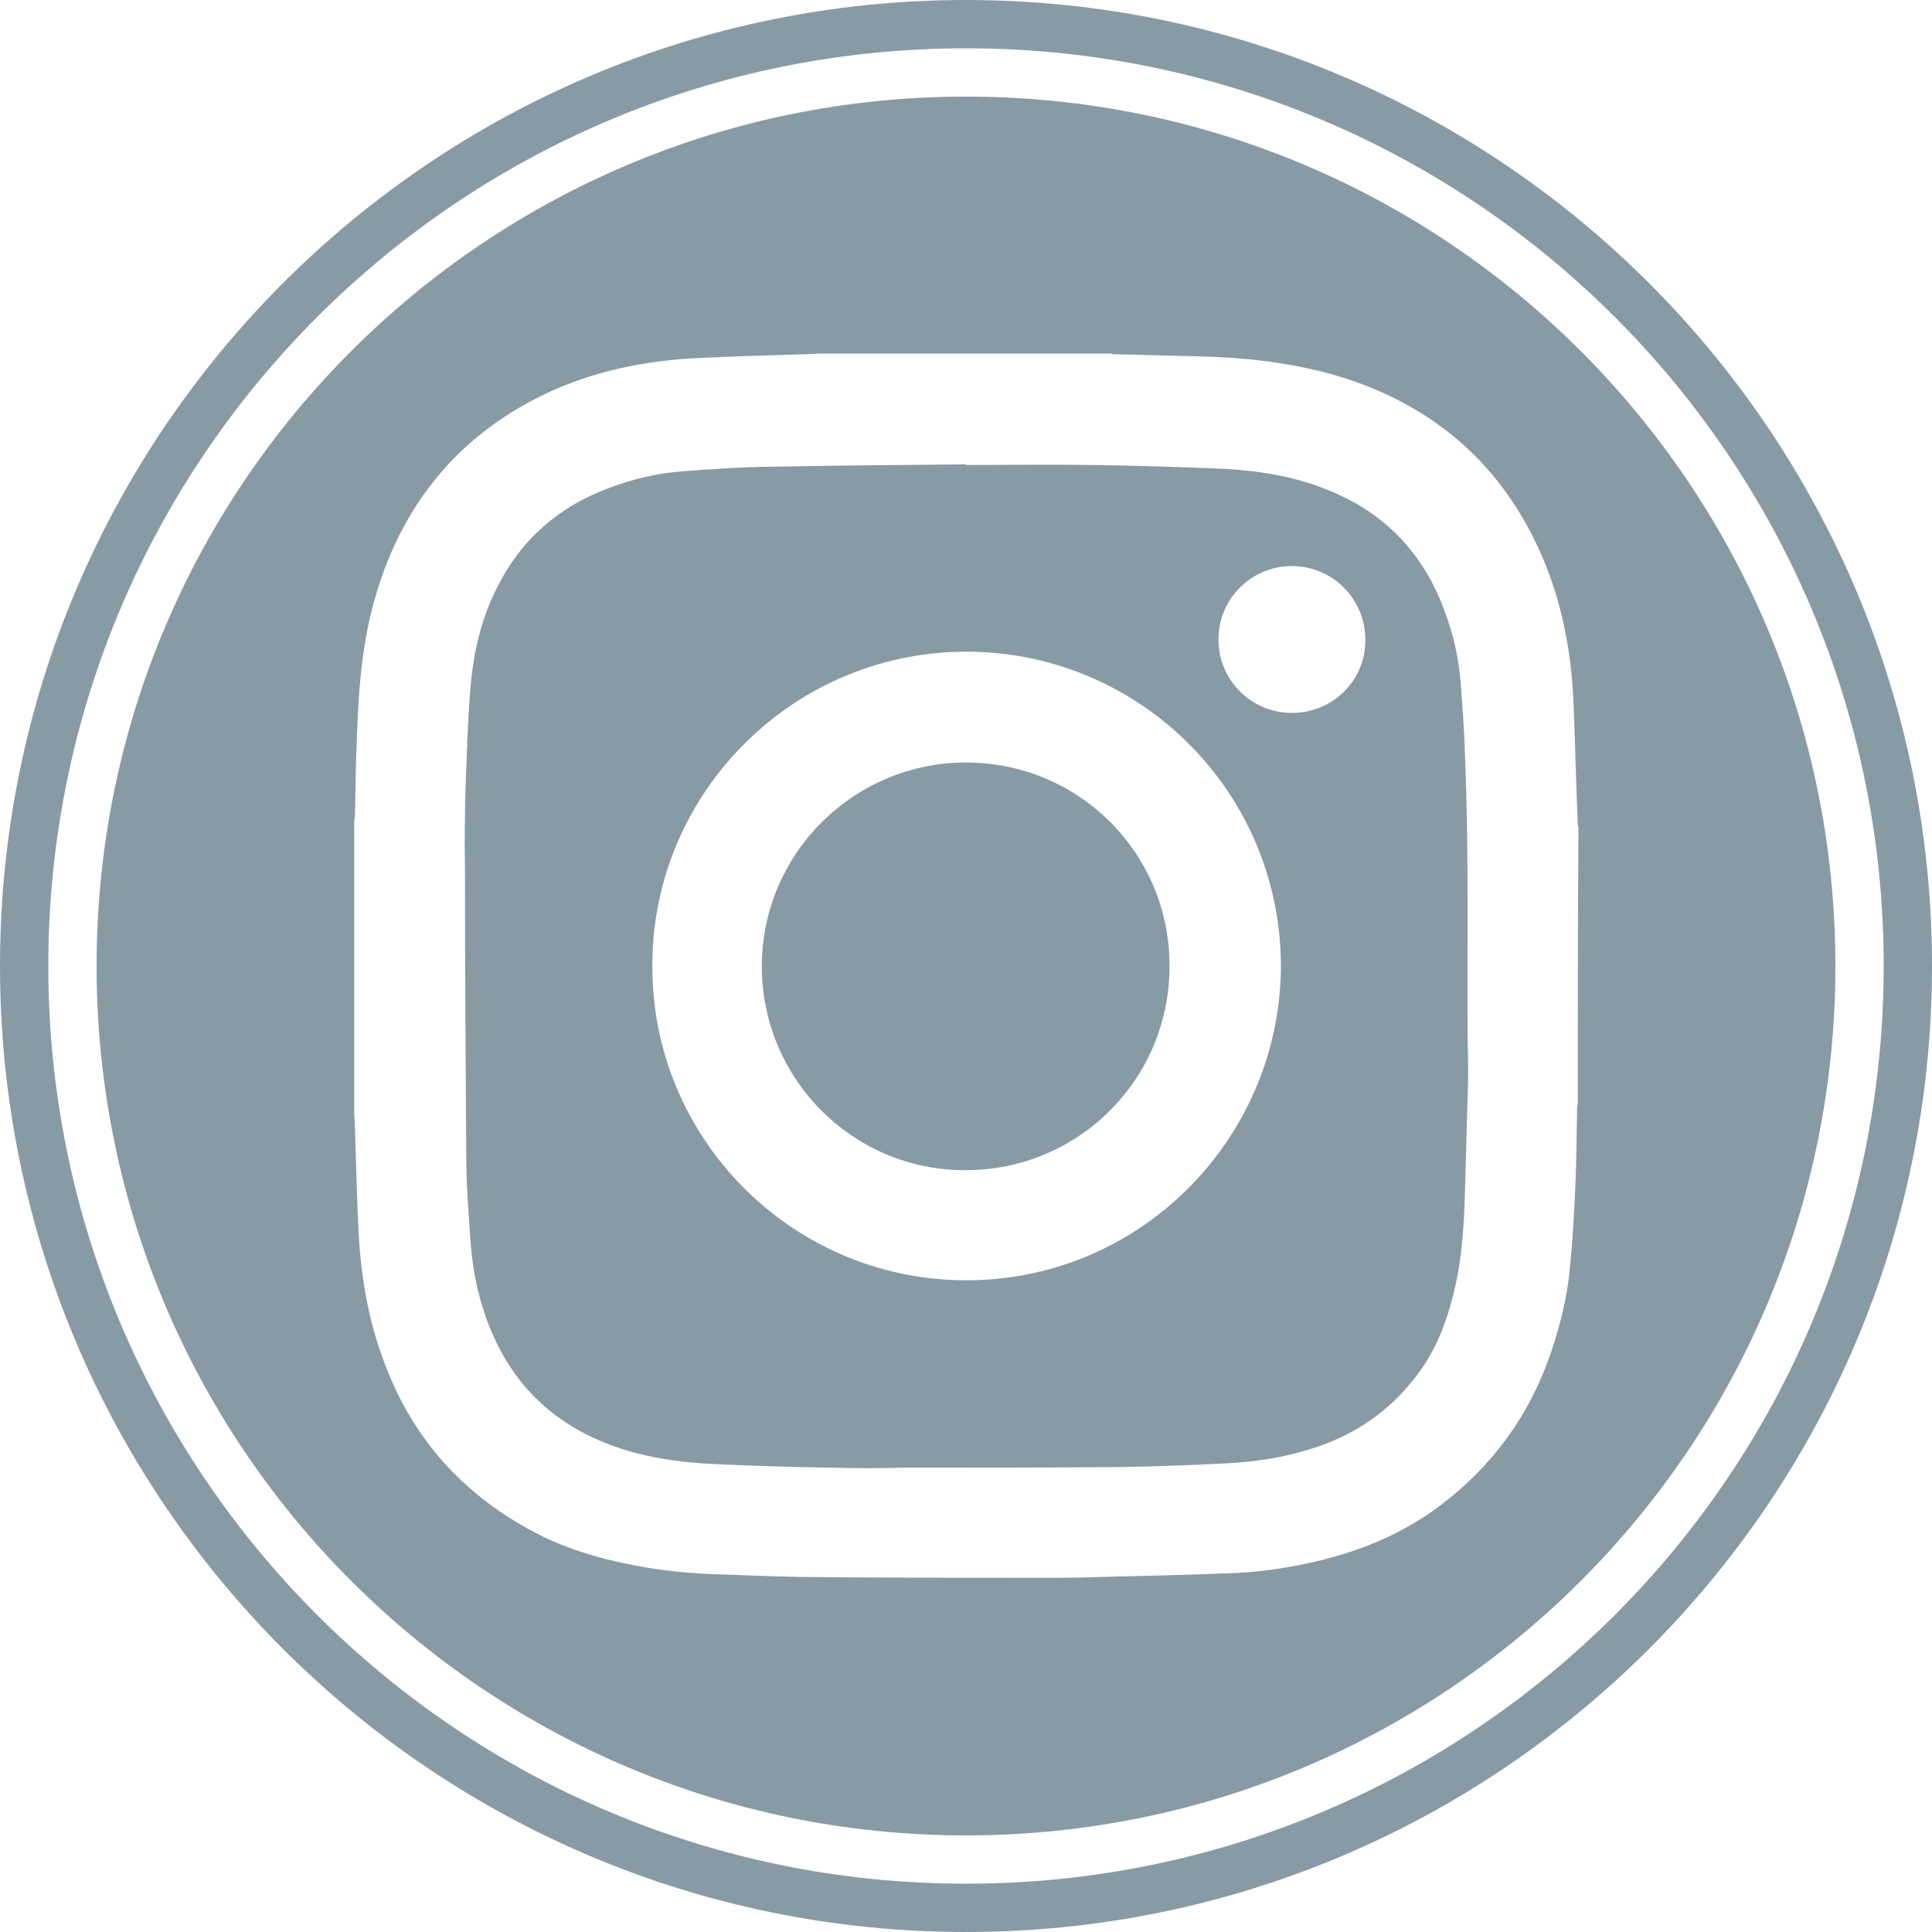
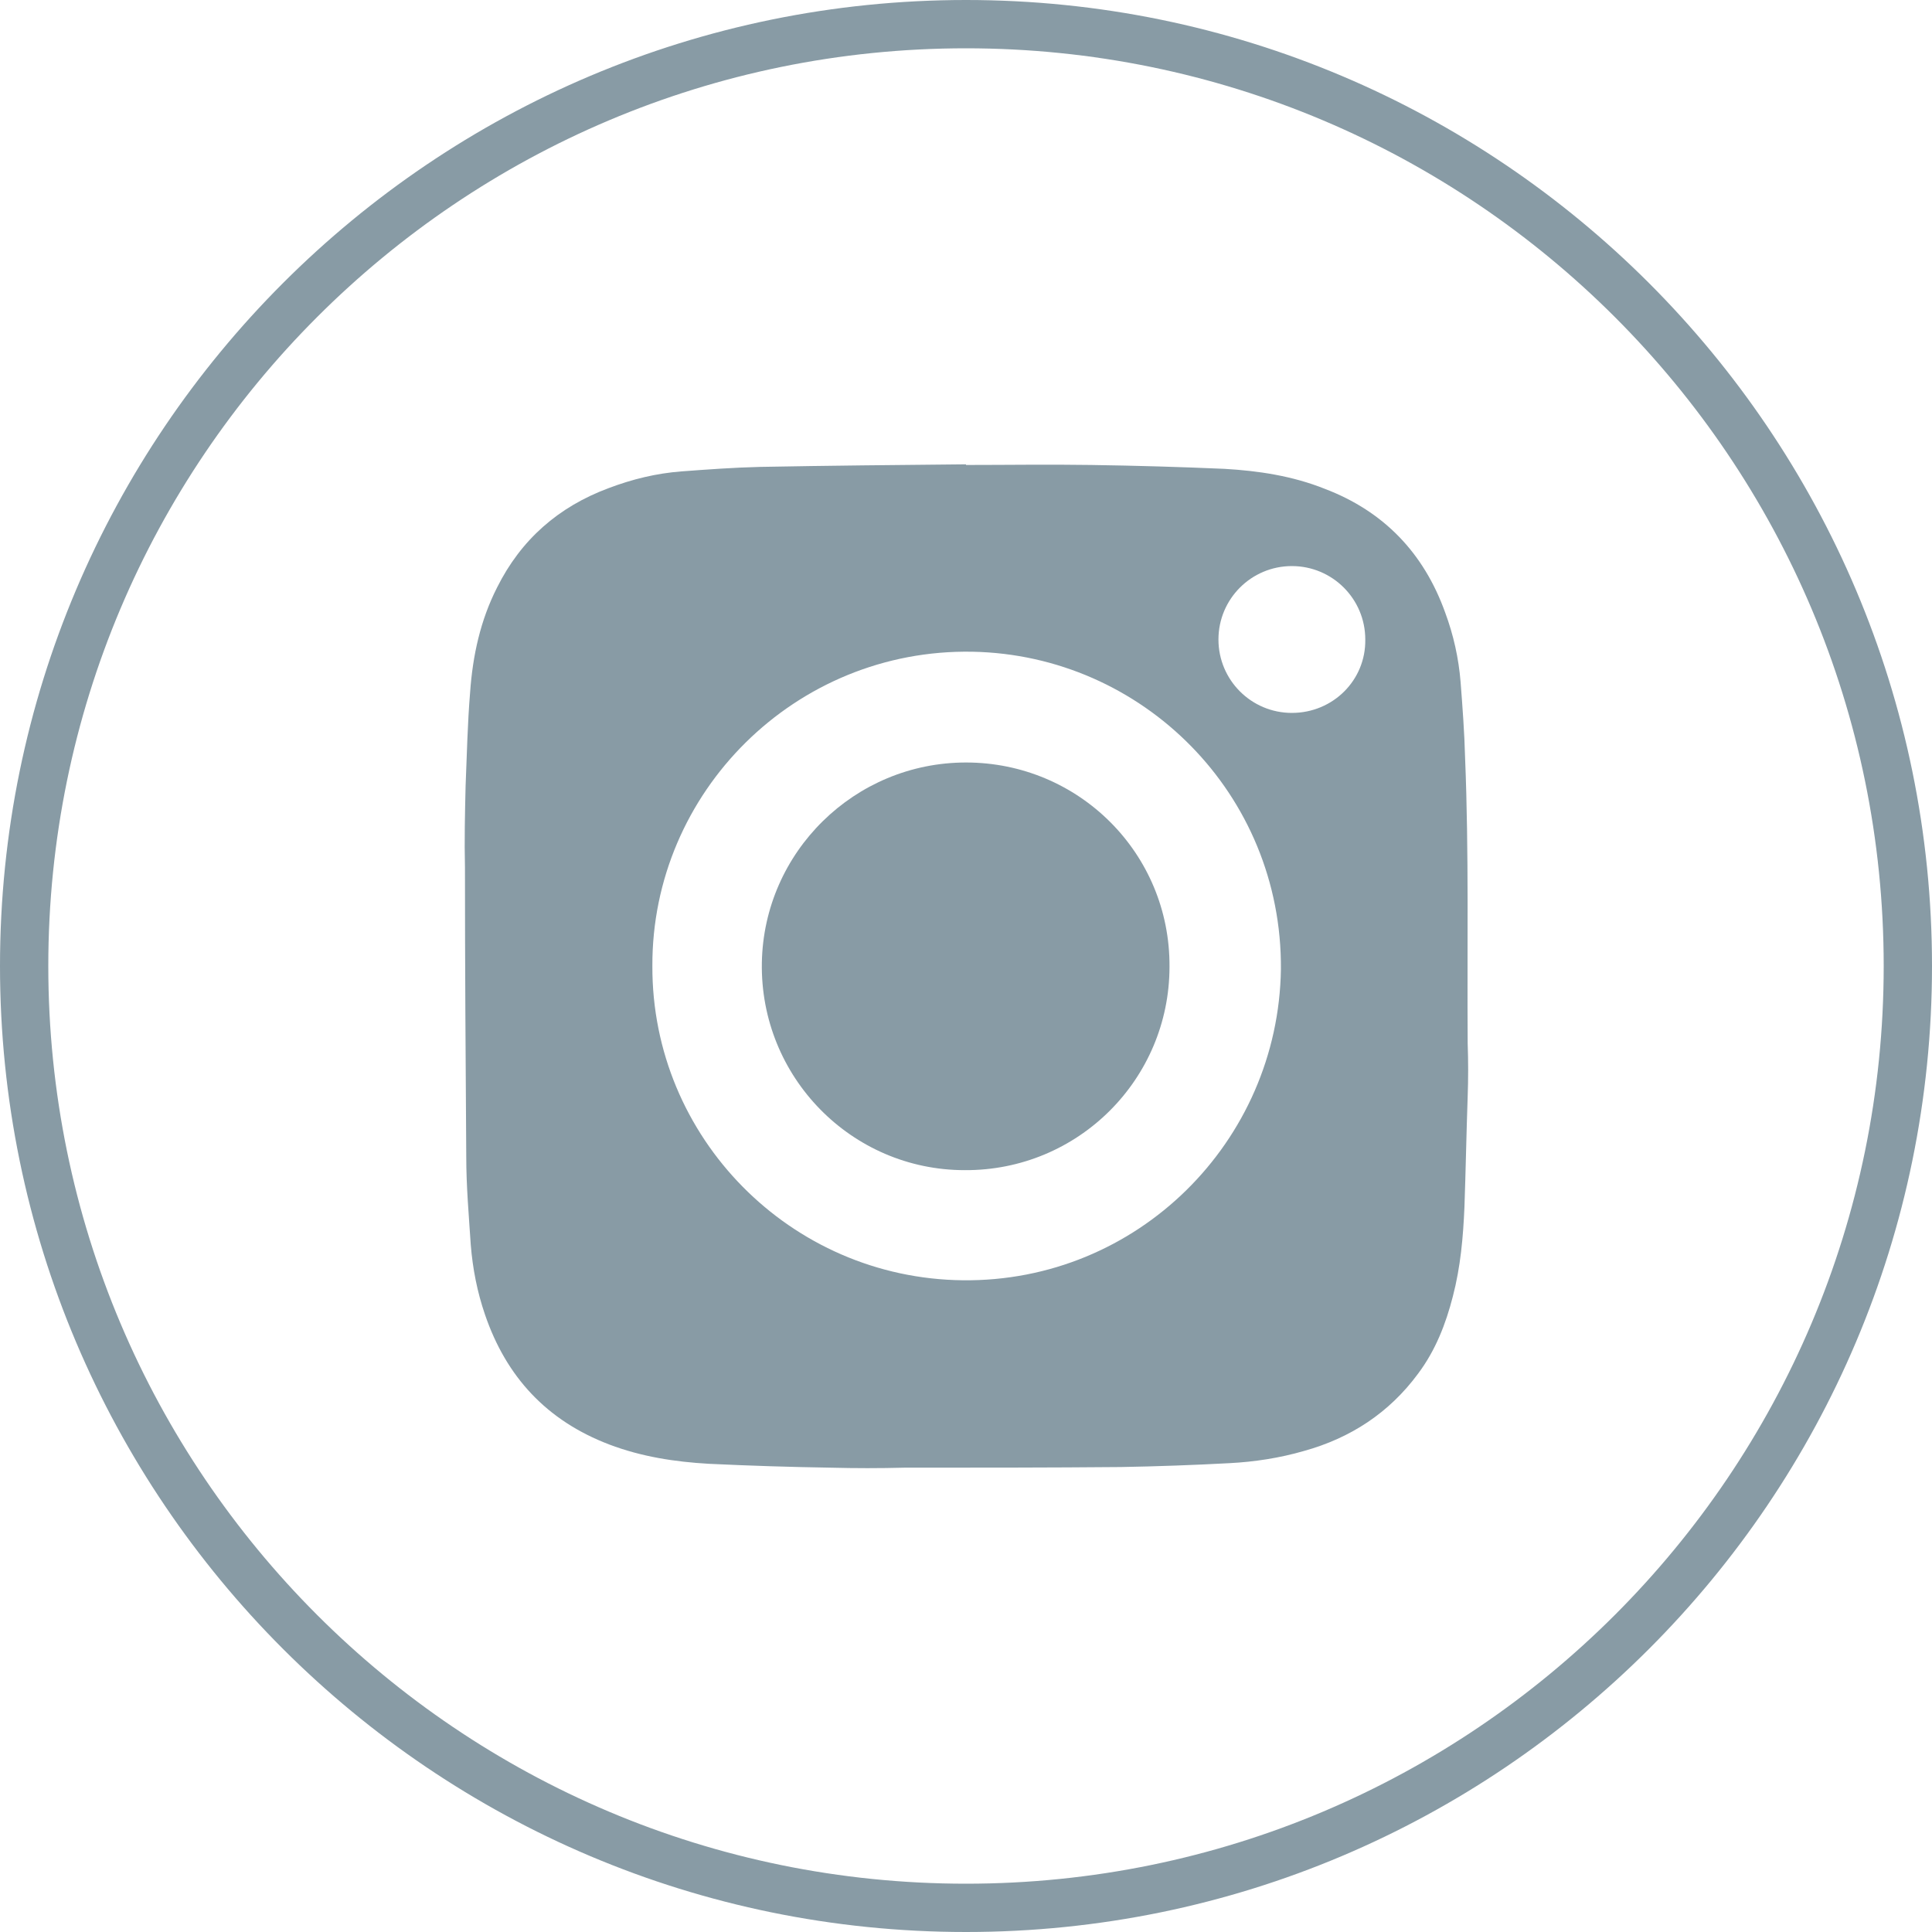
<svg xmlns="http://www.w3.org/2000/svg" version="1.1" id="Layer_1" x="0px" y="0px" viewBox="0 0 300 300" style="enable-background:new 0 0 300 300;" xml:space="preserve">
  <style type="text/css">
	.st0{fill:#889BA5;}
</style>
  <path class="st0" d="M150,0C67.2,0,0,67.2,0,150s67.2,150,150,150s150-67.2,150-150S232.8,0,150,0z M150,292.5  C71.3,292.5,7.5,228.7,7.5,150S71.3,7.5,150,7.5S292.5,71.3,292.5,150S228.7,292.5,150,292.5z" />
  <g>
    <path class="st0" d="M227.5,117.7c-0.1-3.9-0.4-7.9-0.7-11.8c-0.3-3.7-1.1-7.3-2.4-10.8c-3.3-9.2-9.5-15.7-18.7-19.2   c-5-2-10.3-2.8-15.6-3.1c-6.9-0.3-13.8-0.5-20.7-0.6c-6.5-0.1-13,0-19.4,0v-0.1c-10.7,0.1-21.4,0.2-32,0.4   c-4.1,0.1-8.2,0.4-12.2,0.7c-3.9,0.3-7.6,1.2-11.3,2.6c-7.8,2.9-13.6,8-17.3,15.4c-2.6,5.1-3.8,10.6-4.2,16.3   c-0.4,4.8-0.5,9.7-0.7,14.5c-0.1,4.2-0.2,8.5-0.1,12.7c0,15,0.1,29.9,0.2,44.9c0,4.6,0.4,9.1,0.7,13.7c0.3,3.7,1,7.3,2.2,10.8   c3.3,9.7,9.6,16.5,19.3,20.2c5,1.9,10.2,2.7,15.5,3c6.3,0.3,12.6,0.5,18.9,0.6c3.8,0.1,7.6,0.1,11.4,0c11.2,0,22.5,0,33.7-0.1   c5.6-0.1,11.2-0.3,16.8-0.6c3.9-0.2,7.8-0.8,11.6-1.9c7.2-2,13.2-5.9,17.7-12c2.7-3.6,4.3-7.7,5.4-12c1.2-4.6,1.6-9.2,1.8-13.9   c0.2-5.7,0.3-11.4,0.5-17.1c0.1-2.8,0.1-5.5,0-8.3C227.8,147.2,228.1,132.4,227.5,117.7z M149.5,198.8   c-26.8-0.3-48.3-22.2-48.2-48.8c-0.1-27,22.2-49.3,49.7-48.8c26.4,0.5,48.1,22.1,47.9,49.3C198.5,177.3,176.6,199.1,149.5,198.8z    M200.6,110.7c-6.3,0-11.4-5.1-11.4-11.4s5.1-11.4,11.4-11.4c6.3,0,11.4,5.1,11.4,11.4C212.1,105.6,207,110.7,200.6,110.7z" />
-     <path class="st0" d="M150,15C75.4,15,15,75.4,15,150s60.4,135,135,135s135-60.4,135-135S224.6,15,150,15z M245,171.5   c0,0.1-0.1,0.2-0.1,0.4c-0.1,4.3-0.1,8.6-0.3,12.8c-0.2,4-0.4,8-0.8,11.9c-0.4,4.6-1.5,9.1-3,13.5c-3.3,9.7-9.1,17.6-17.2,23.7   c-6.1,4.6-13,7.3-20.3,8.9c-4.2,0.9-8.4,1.5-12.7,1.6c-6.9,0.3-13.9,0.4-20.9,0.6c-2.4,0.1-4.8,0.1-7.2,0.1   c-11.5,0-22.9,0-34.4-0.1c-5.1,0-10.2-0.2-15.3-0.4c-4.7-0.1-9.4-0.5-14.1-1.4c-5.9-1.1-11.5-2.8-16.7-5.7   c-10.1-5.6-17.5-13.7-21.8-24.5c-2.8-6.8-4.1-14-4.5-21.3c-0.3-5.6-0.4-11.3-0.6-16.9c0-0.7-0.1-1.4-0.1-2.2c0-15,0-30.1,0-45.1   c0-0.1,0.1-0.2,0.1-0.4c0.1-3.1,0.1-6.2,0.2-9.4c0.2-4.8,0.3-9.6,0.9-14.4c0.6-5.1,1.7-10,3.5-14.8c4.7-12.5,13.1-21.6,25.1-27.3   c7.4-3.5,15.4-5.1,23.5-5.5c5.6-0.3,11.3-0.4,16.9-0.6c0.7,0,1.5-0.1,2.2-0.1c15,0,30.1,0,45.1,0c0.1,0,0.2,0.1,0.4,0.1   c4,0.1,8,0.2,12,0.3c4.2,0.1,8.3,0.3,12.5,0.9c5,0.7,9.8,1.8,14.5,3.6c12.9,5,22.1,13.9,27.6,26.7c3,7,4.4,14.3,4.8,21.8   c0.3,6.6,0.4,13.1,0.7,19.7c0,0.2,0.1,0.3,0.1,0.5C245,142.8,245,157.2,245,171.5z" />
    <path class="st0" d="M150,118.4c-17.3,0-31.4,13.9-31.7,31.1c-0.3,17.7,13.9,32.2,31.5,32.2c17.6,0.1,31.8-14.1,31.8-31.6   C181.7,132.5,167.5,118.4,150,118.4z" />
  </g>
</svg>